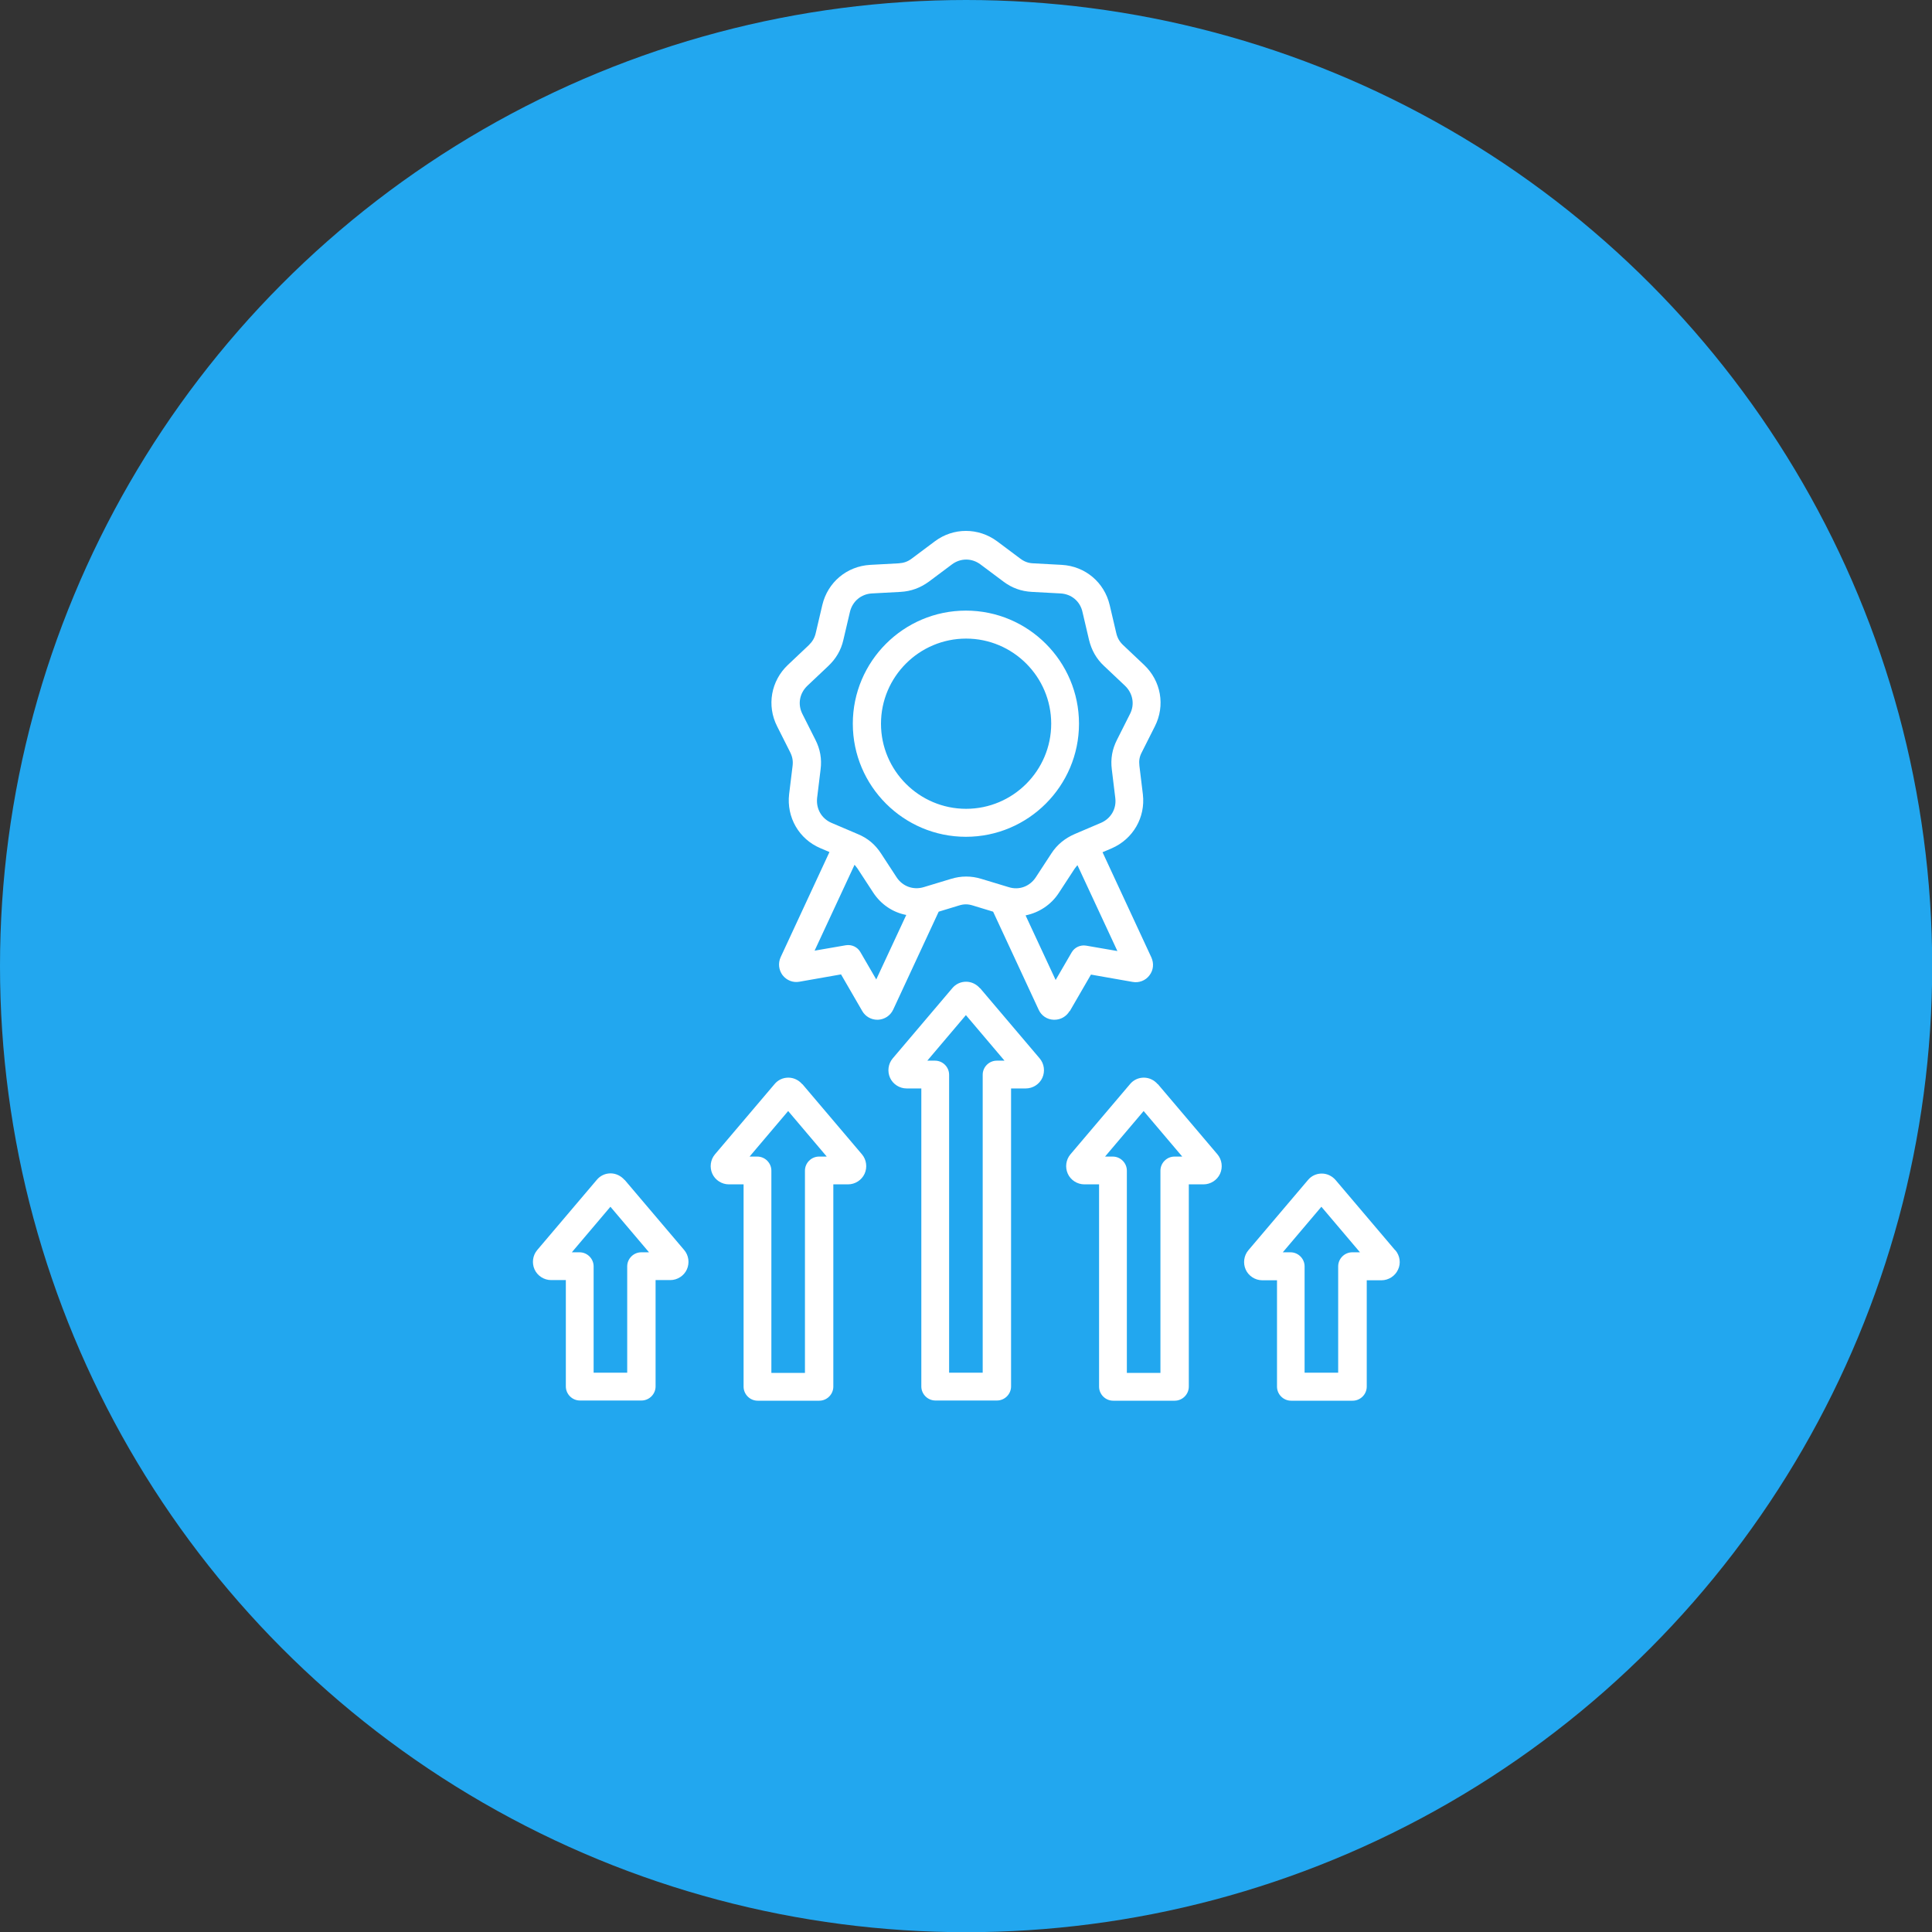
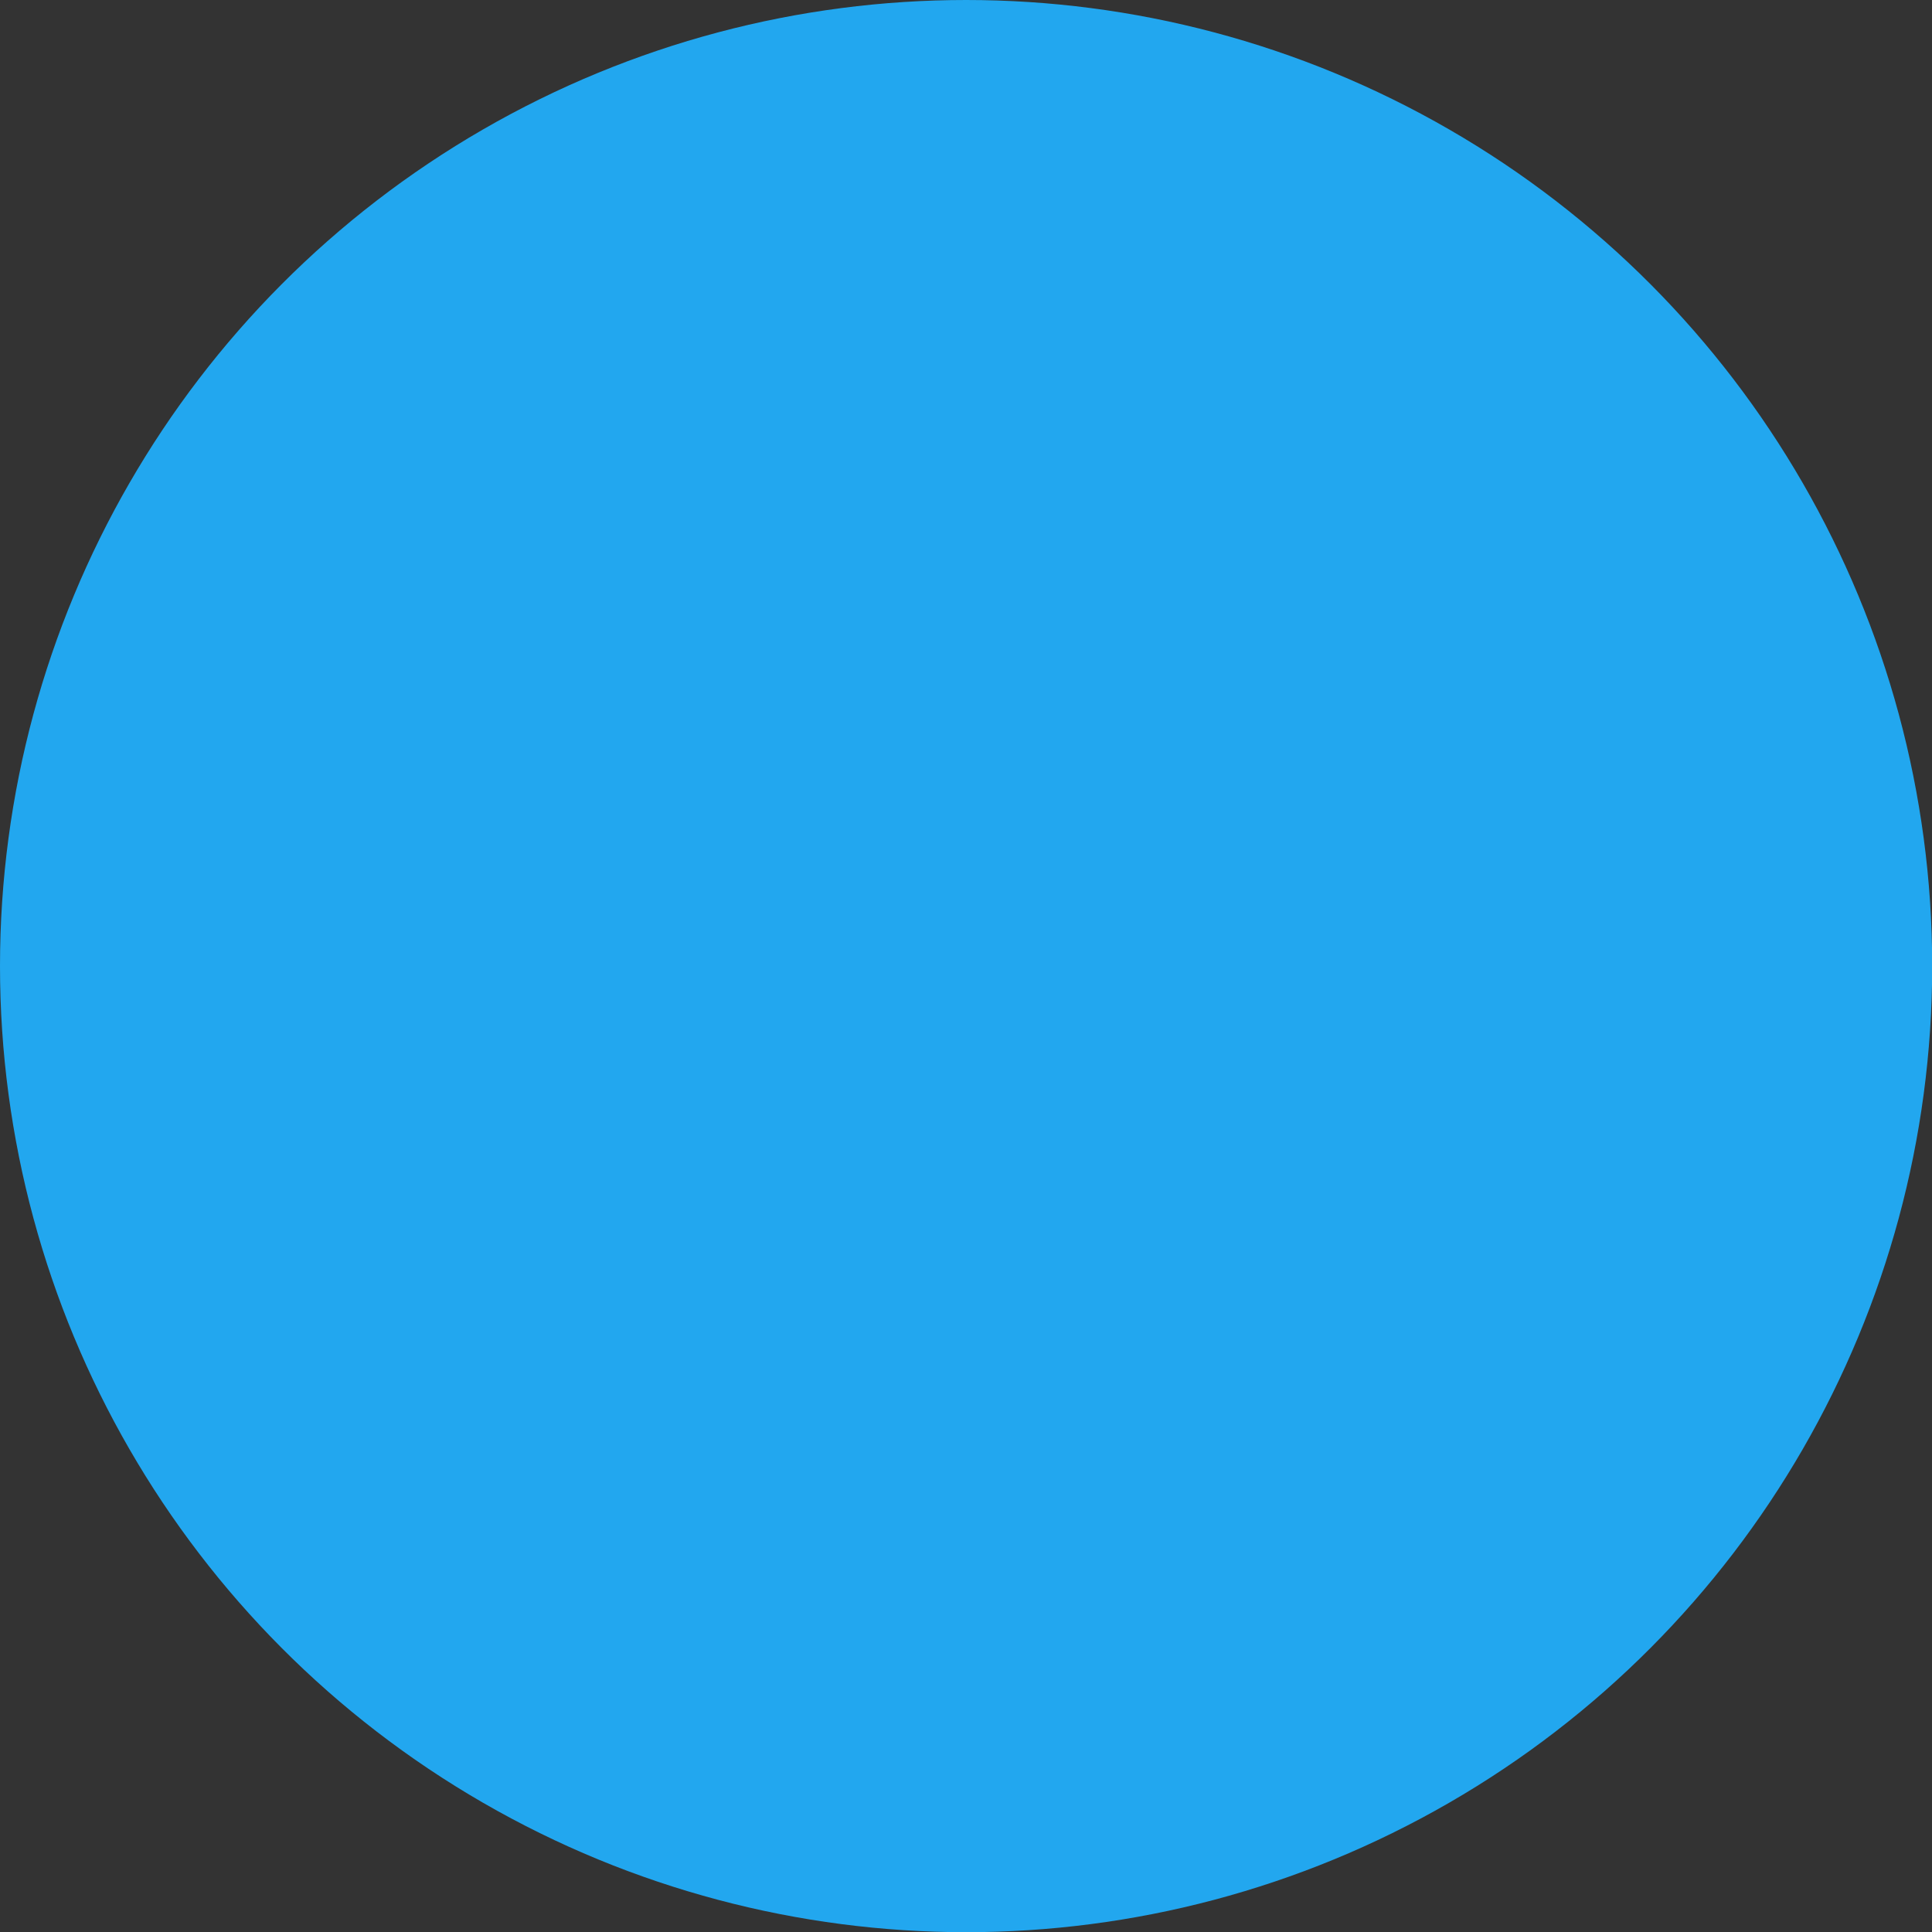
<svg xmlns="http://www.w3.org/2000/svg" id="Layer_1" data-name="Layer 1" width="100.11" height="100.11" viewBox="0 0 100.11 100.11">
  <rect x="0" y="0" width="100.11" height="100.11" fill="#333333" stroke="none" />
  <defs>
    <style>
      .cls-1 {
        fill: #22a7ef;
      }

      .cls-1, .cls-2 {
        stroke-width: 0px;
      }

      .cls-2 {
        fill: #fff;
      }
    </style>
  </defs>
  <circle class="cls-1" cx="50.06" cy="50.06" r="50.06" />
-   <path class="cls-2" d="M41.57,56.18c-.18-.21-.44-.34-.72-.34-.28,0-.54.12-.72.34l-3.08,3.63c-.24.28-.29.68-.14,1.01s.49.55.86.55h.76v10.48c0,.4.33.73.73.73h3.19c.4,0,.73-.33.73-.73v-10.48h.76c.37,0,.71-.22.86-.55.15-.33.1-.73-.14-1.01l-3.08-3.63ZM42.44,59.93c-.4,0-.73.33-.73.73v10.48h-1.74v-10.48c0-.4-.33-.73-.73-.73h-.4l2-2.36,2,2.36h-.4ZM32.36,61.14c-.18-.21-.45-.34-.72-.34-.28,0-.54.12-.72.34l-3.08,3.63c-.24.28-.29.68-.14,1.01.15.33.49.55.86.55h.76v5.51c0,.4.33.73.73.73h3.19c.4,0,.73-.33.73-.73v-5.51h.76c.37,0,.71-.22.86-.55.15-.33.1-.73-.14-1.01l-3.08-3.63ZM33.23,64.89c-.4,0-.73.33-.73.73v5.51h-1.74v-5.51c0-.4-.33-.73-.73-.73h-.4l2-2.36,2,2.36h-.4ZM50.78,51.21c-.18-.21-.44-.34-.72-.34h0c-.28,0-.54.12-.72.34l-3.08,3.63c-.24.28-.29.68-.14,1.01s.49.55.86.55h.76v15.44c0,.4.33.73.73.73h3.19c.4,0,.73-.33.73-.73v-15.44h.76c.37,0,.71-.22.86-.55s.1-.73-.14-1.01l-3.08-3.63ZM51.65,54.96c-.4,0-.73.33-.73.73v15.44h-1.74v-15.44c0-.4-.33-.73-.73-.73h-.4l2-2.36,2,2.36h-.4ZM72.29,64.78l-3.08-3.63h0c-.18-.21-.44-.34-.72-.34-.28,0-.54.12-.72.34l-3.08,3.63c-.24.28-.29.68-.14,1.01s.49.55.86.55h.76v5.51c0,.4.33.73.73.73h3.19c.4,0,.73-.33.73-.73v-5.51h.76c.37,0,.71-.22.86-.55.16-.33.1-.73-.14-1.01h0ZM70.07,64.89c-.4,0-.73.33-.73.73v5.51h-1.74v-5.51c0-.4-.33-.73-.73-.73h-.4l2-2.36,2,2.36h-.4ZM59.99,56.18c-.18-.21-.44-.34-.72-.34s-.54.12-.72.34l-3.08,3.63c-.24.28-.29.68-.14,1.01s.49.55.86.55h.76v10.48c0,.4.33.73.73.73h3.19c.4,0,.73-.33.73-.73v-10.48h.76c.37,0,.71-.22.86-.55.15-.33.1-.73-.14-1.01l-3.08-3.63ZM60.86,59.93c-.4,0-.73.33-.73.73v10.48h-1.74v-10.48c0-.4-.33-.73-.73-.73h-.4l2-2.36,2,2.36h-.4ZM55.43,52.4l1.1-1.9,2.16.38c.33.06.67-.07.87-.34.21-.27.24-.62.1-.93l-2.53-5.45.47-.2c1.11-.48,1.76-1.6,1.62-2.8l-.18-1.48c-.03-.26,0-.47.13-.71l.67-1.33c.55-1.08.32-2.36-.56-3.19l-1.08-1.02c-.19-.18-.3-.37-.36-.63l-.34-1.45c-.28-1.18-1.27-2.01-2.48-2.08l-1.48-.08c-.26-.01-.47-.09-.68-.25l-1.19-.89c-.97-.72-2.27-.72-3.23,0l-1.19.89c-.21.16-.41.23-.68.25l-1.48.08c-1.21.07-2.2.9-2.48,2.08l-.34,1.45c-.06.26-.17.44-.36.63l-1.08,1.02c-.88.83-1.11,2.11-.56,3.19l.67,1.33c.12.24.16.45.13.71l-.18,1.47c-.14,1.2.51,2.33,1.62,2.8l.47.2-2.53,5.45c-.14.31-.1.66.1.93.21.27.54.4.87.34l2.16-.38,1.1,1.9c.16.28.46.45.78.45.01,0,.03,0,.04,0,.34-.02.63-.21.78-.52l2.36-5.08,1.05-.32c.25-.08.47-.08.72,0l1.05.32,2.36,5.08c.14.31.44.51.78.52.01,0,.03,0,.04,0,.32,0,.62-.17.78-.45h0ZM45.41,50.76l-.83-1.43c-.15-.26-.45-.4-.75-.35l-1.62.28,2.07-4.45c.05.06.1.12.15.19l.81,1.24c.41.63,1.03,1.04,1.72,1.17l-1.55,3.33ZM50.06,45.42c-.26,0-.52.04-.78.12l-1.42.43c-.54.16-1.09-.04-1.4-.51l-.81-1.24c-.3-.46-.69-.79-1.2-1l-1.36-.58c-.52-.22-.81-.73-.75-1.29l.18-1.48c.07-.55-.02-1.05-.27-1.54l-.67-1.33c-.26-.51-.15-1.08.26-1.47l1.08-1.02c.4-.38.66-.82.78-1.35l.34-1.45c.13-.55.58-.93,1.14-.96l1.48-.08c.55-.03,1.03-.21,1.47-.53l1.19-.89c.45-.34,1.04-.34,1.49,0l1.19.89c.44.33.92.5,1.47.53l1.48.08c.57.03,1.02.41,1.14.96l.34,1.45c.13.53.38.98.78,1.35l1.08,1.02c.41.39.52.97.26,1.47l-.67,1.33c-.25.49-.34.99-.27,1.54l.18,1.48c.07.56-.23,1.07-.75,1.29l-1.36.58c-.5.22-.9.54-1.2,1l-.81,1.24c-.31.47-.86.68-1.4.51l-1.42-.43c-.26-.08-.52-.12-.78-.12h0ZM53.15,47.43c.69-.14,1.32-.55,1.72-1.17l.81-1.24c.05-.07.1-.13.15-.19l2.07,4.45-1.62-.28c-.3-.05-.6.09-.75.35l-.83,1.43-1.55-3.33ZM55.91,37.5c0-3.23-2.63-5.86-5.86-5.86s-5.86,2.63-5.86,5.86,2.63,5.86,5.86,5.86,5.86-2.63,5.86-5.86ZM50.06,41.91c-2.43,0-4.41-1.98-4.41-4.41s1.98-4.41,4.41-4.41,4.41,1.98,4.41,4.41-1.98,4.41-4.41,4.41Z" />
</svg>